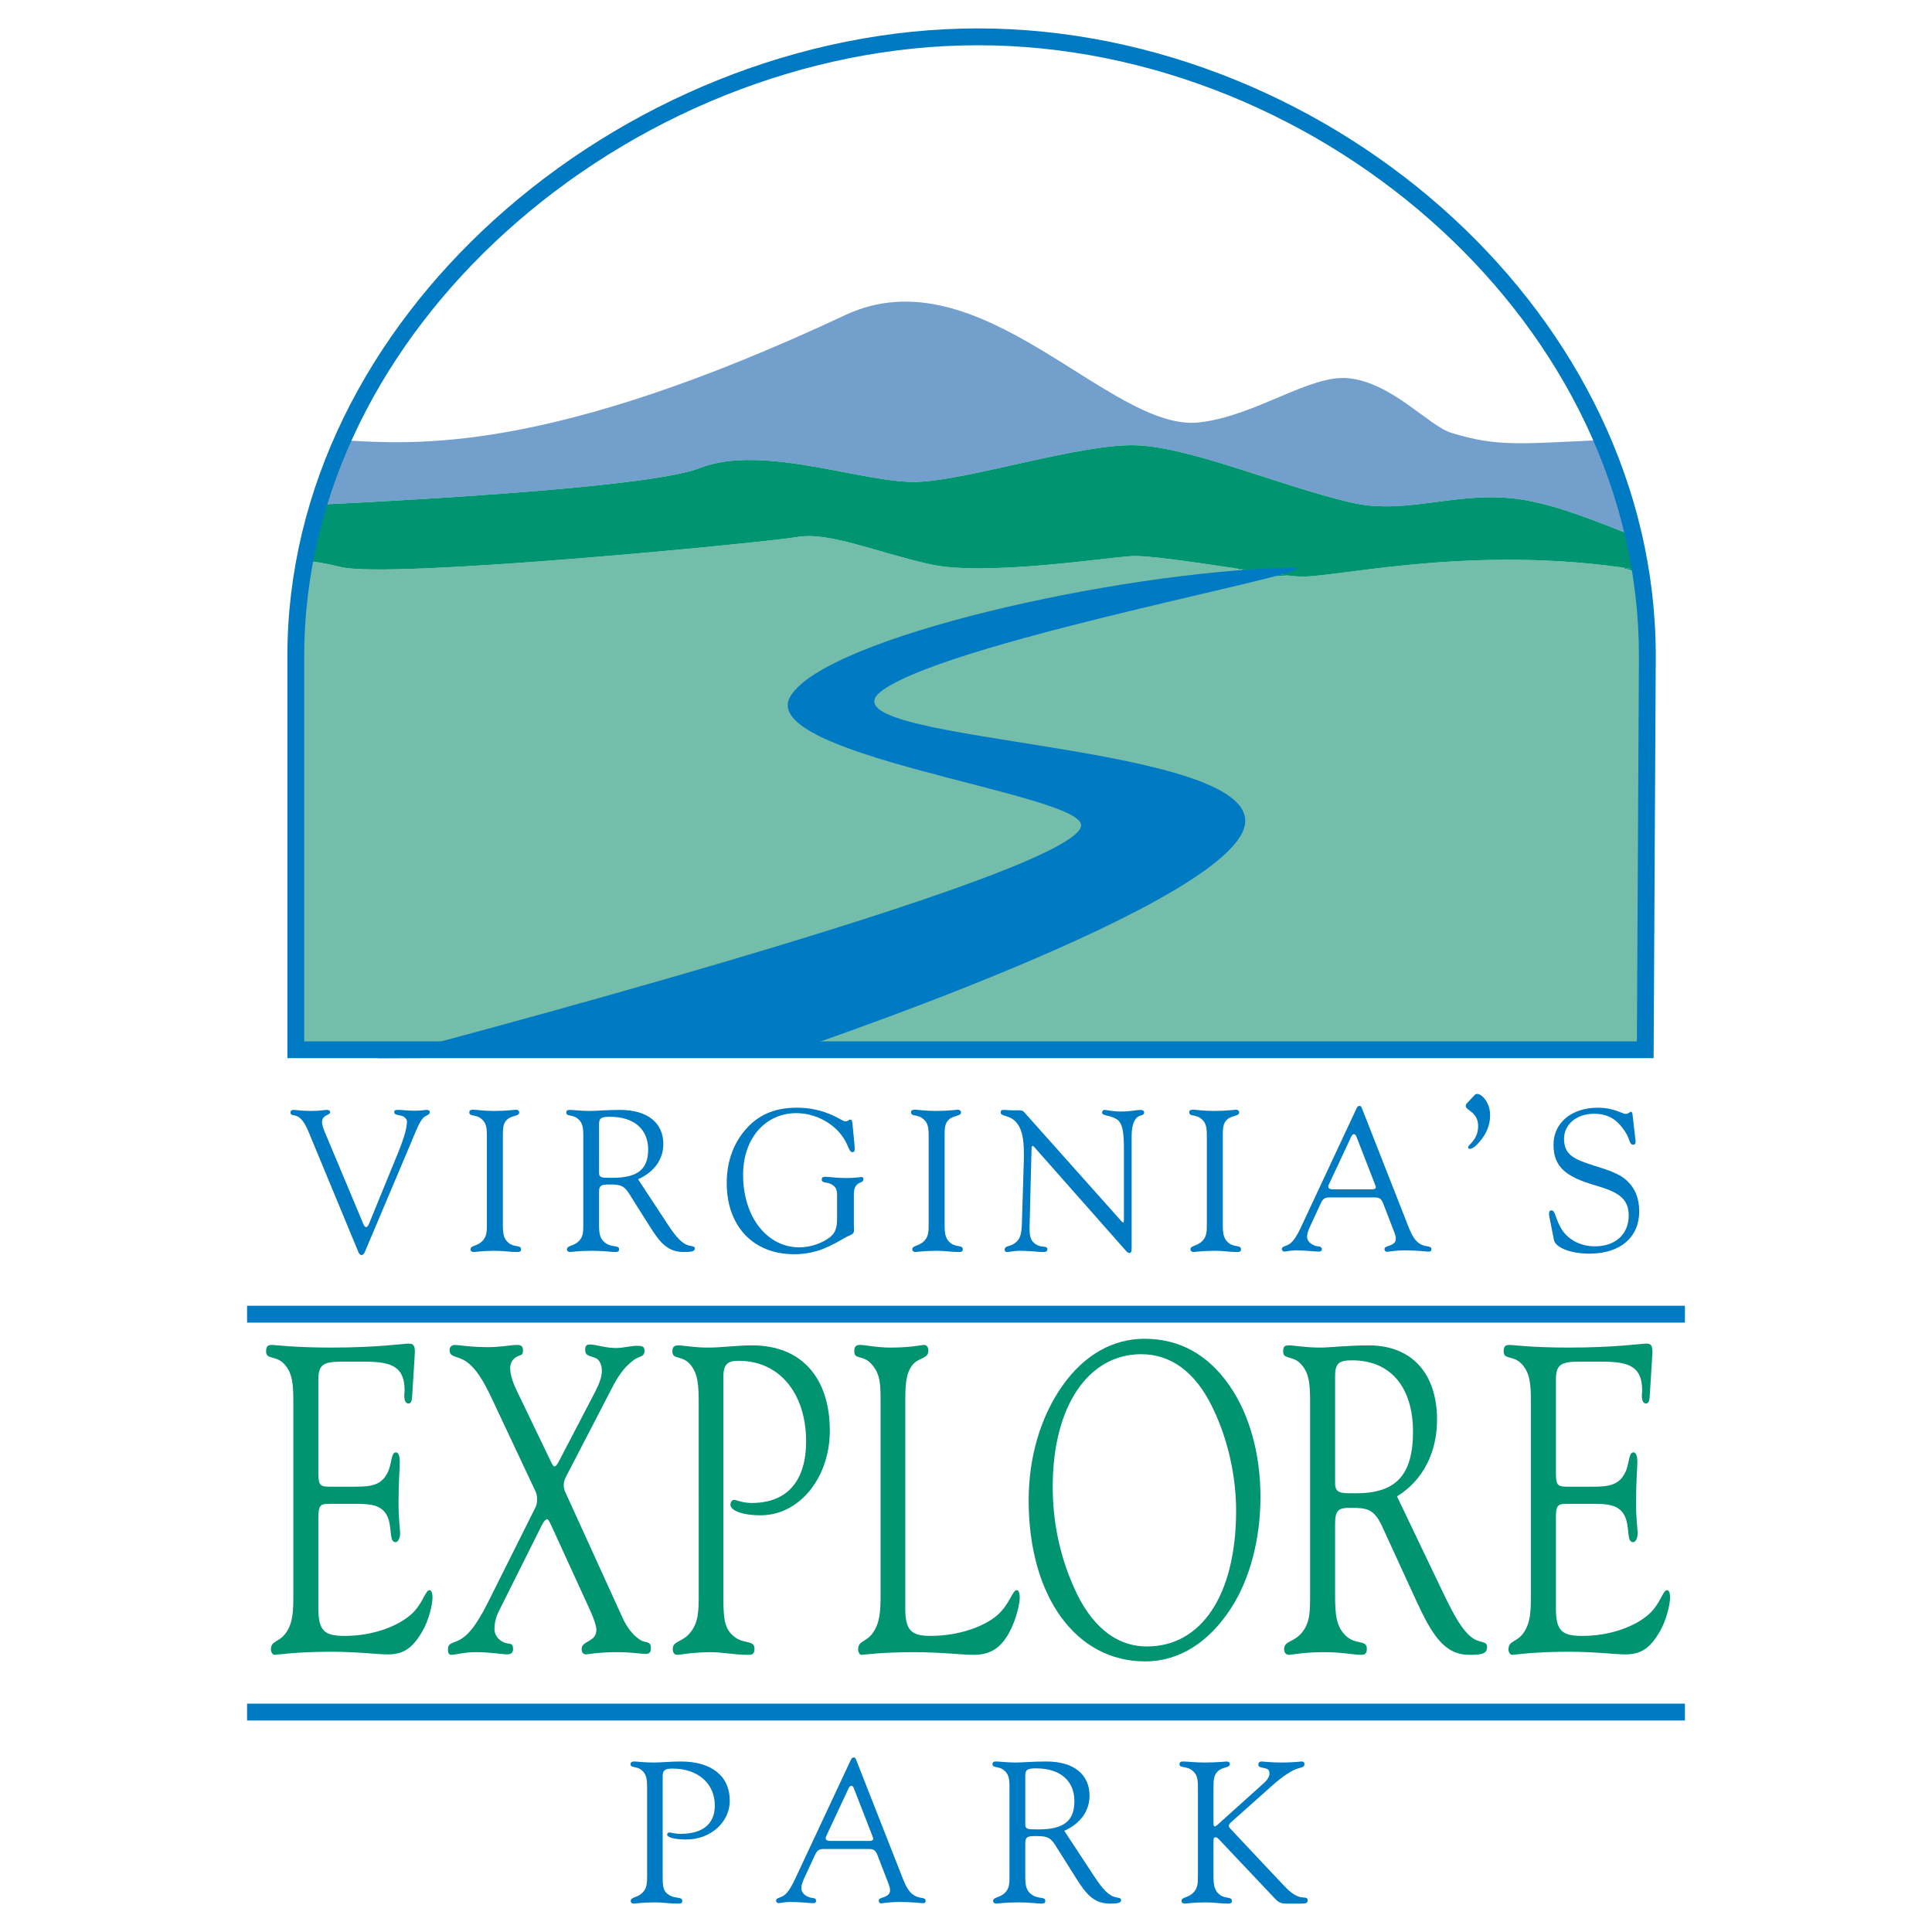
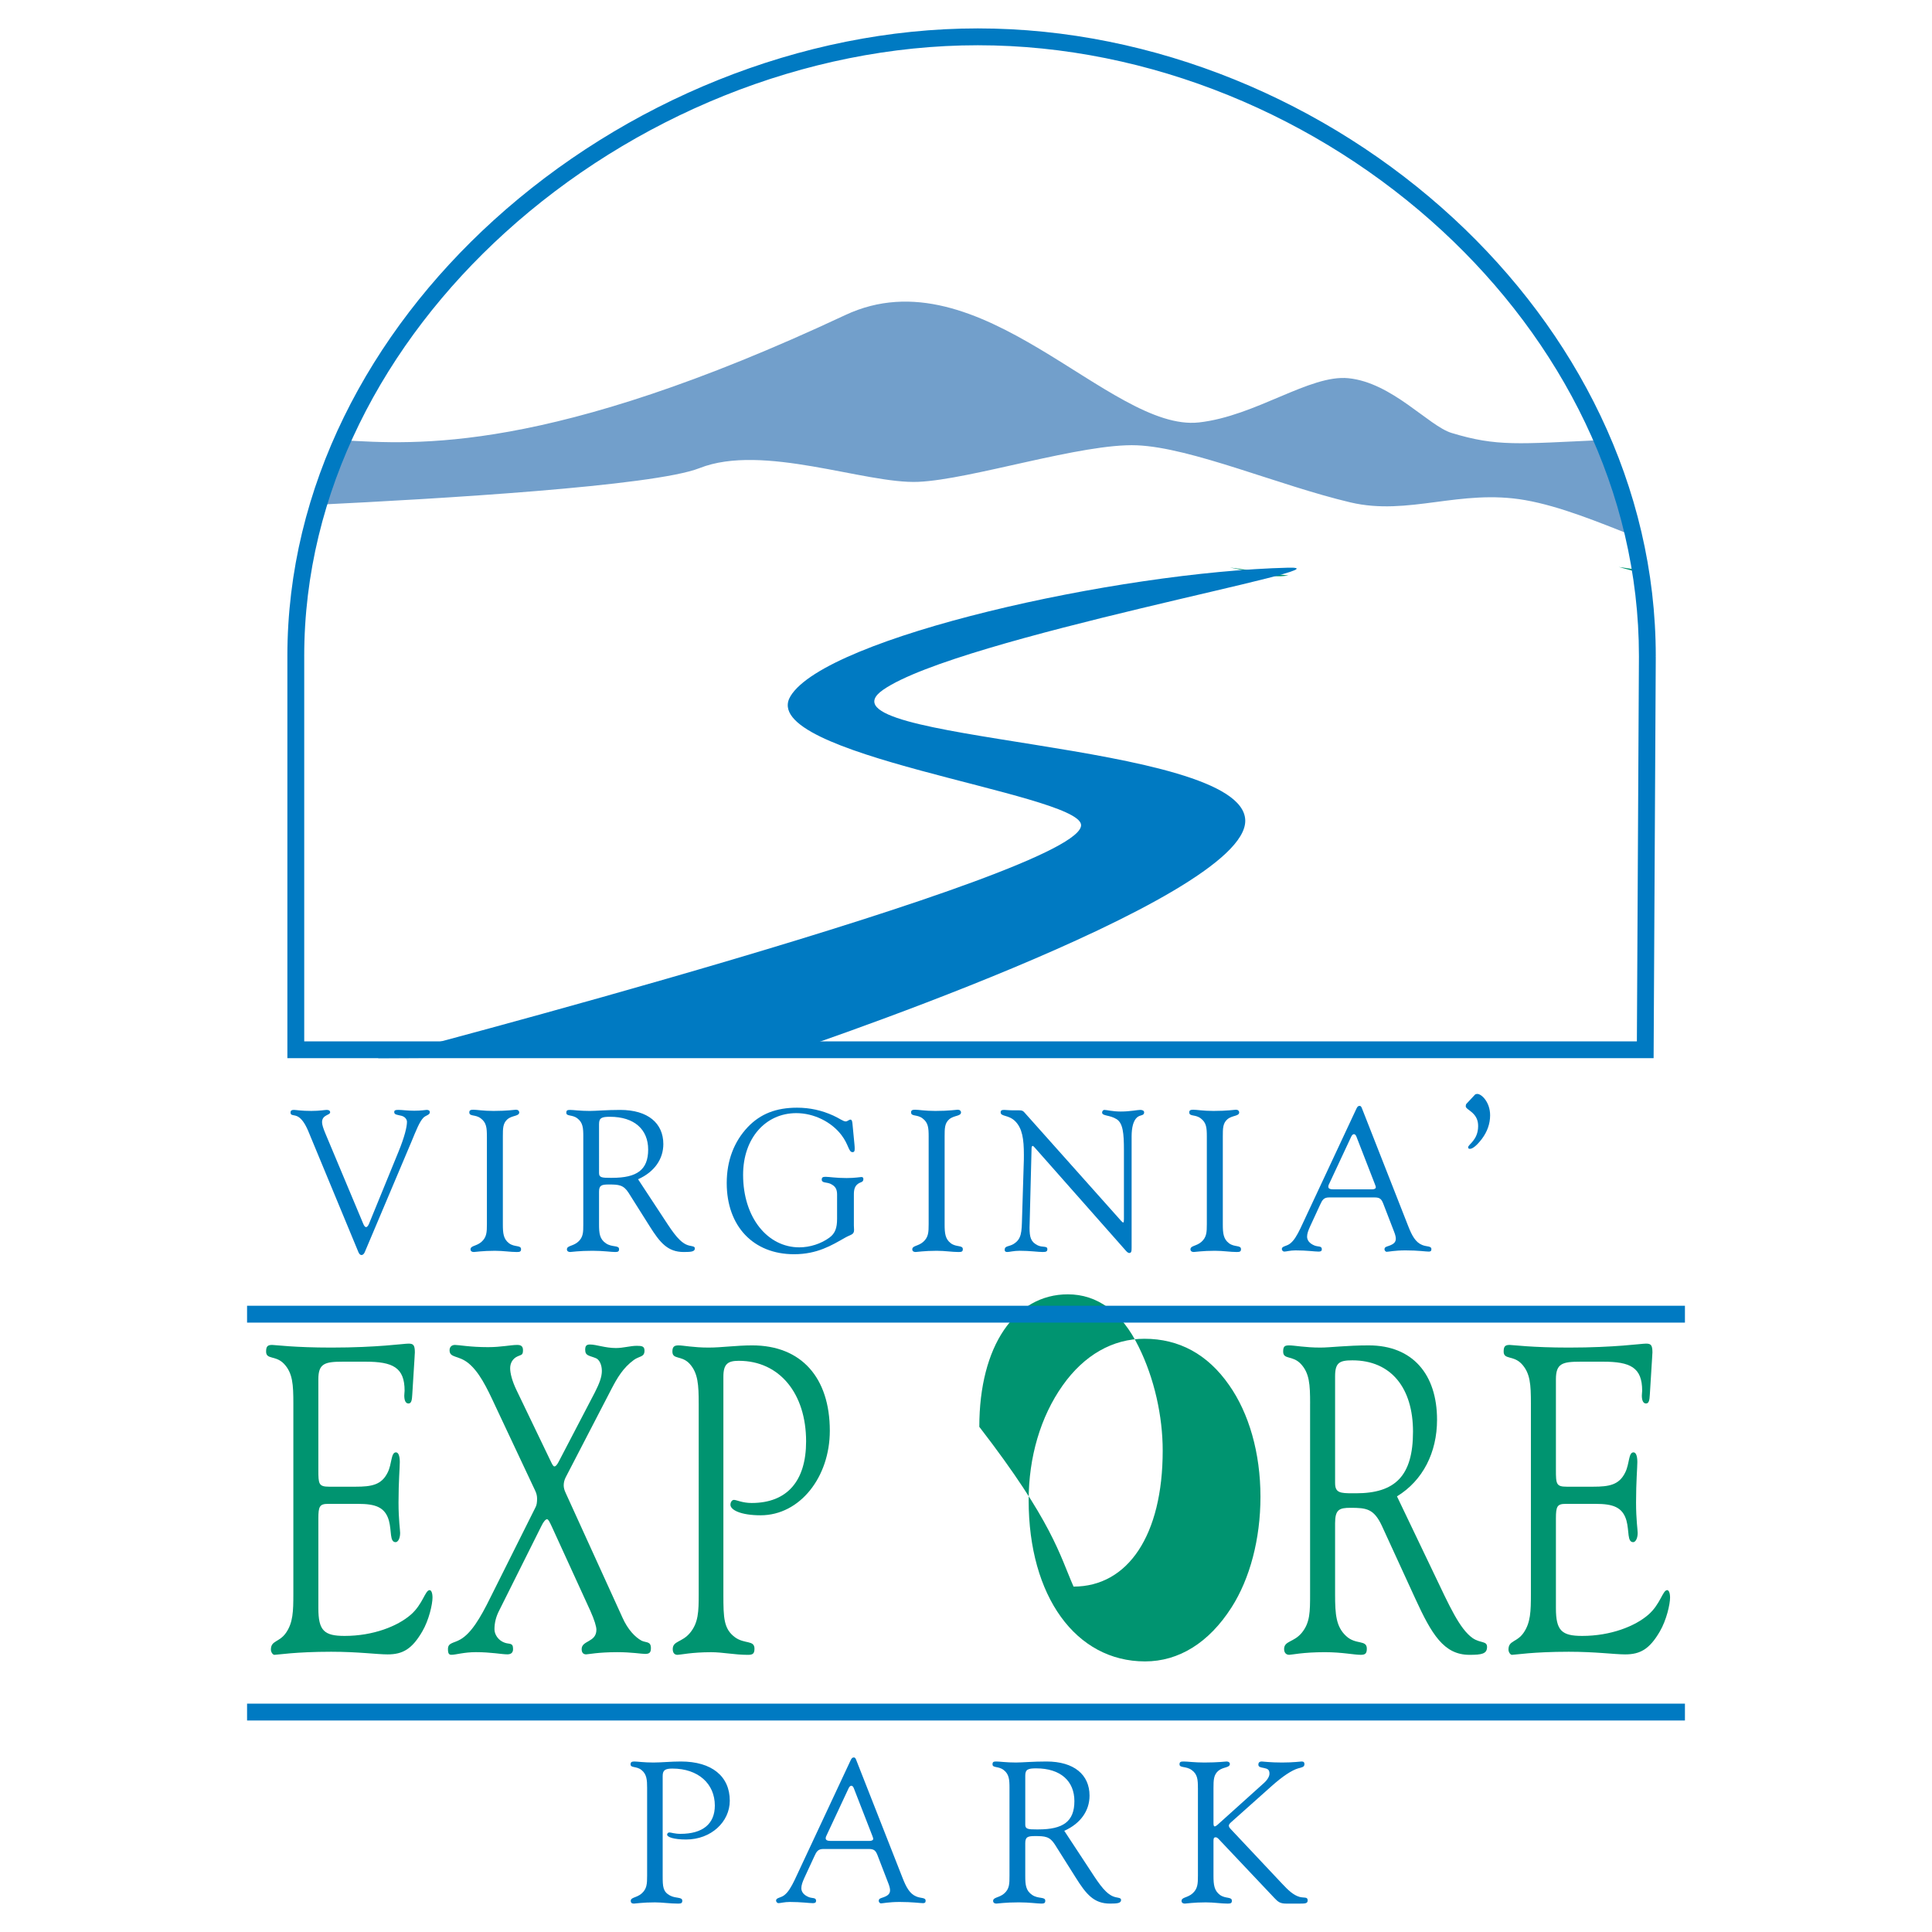
<svg xmlns="http://www.w3.org/2000/svg" version="1.0" id="Layer_1" x="0px" y="0px" width="192.756px" height="192.756px" viewBox="0 0 192.756 192.756" enable-background="new 0 0 192.756 192.756" xml:space="preserve">
  <g>
    <polygon fill-rule="evenodd" clip-rule="evenodd" fill="#FFFFFF" points="0,0 192.756,0 192.756,192.756 0,192.756 0,0  " />
    <path fill-rule="evenodd" clip-rule="evenodd" fill="#FFFFFF" d="M84.333,31.433c13.442-6.302,26.41,11.698,35.286,10.712   c5.671-0.63,11.054-4.799,14.913-4.412c4.365,0.439,8.009,4.767,10.292,5.461c4.527,1.378,6.657,1.096,15.034,0.709   C149.763,20.411,124.104,3.675,97.563,3.675c-26.546,0-52.974,16.745-63.4,40.248C41.456,44.336,54.628,45.356,84.333,31.433   L84.333,31.433z" />
    <path fill-rule="evenodd" clip-rule="evenodd" fill="#729FCB" d="M69.787,46.706c6.336-2.506,16.544,1.596,21.826,1.368   c5.28-0.228,16.369-3.874,21.825-3.646c5.457,0.228,14.187,4.022,21.298,5.697c5.809,1.367,10.915-1.368,17.427-0.228   c3.501,0.612,7.354,2.21,10.829,3.577c-0.757-3.292-1.811-6.489-3.134-9.57c-8.377,0.386-10.507,0.669-15.034-0.709   c-2.283-0.694-5.927-5.021-10.292-5.461c-3.859-0.388-9.242,3.781-14.913,4.412c-8.876,0.985-21.844-17.014-35.286-10.712   C54.628,45.356,41.456,44.336,34.163,43.922c-0.929,2.093-1.729,4.238-2.393,6.43C43.589,49.78,65.233,48.508,69.787,46.706   L69.787,46.706z" />
    <path fill-rule="evenodd" clip-rule="evenodd" fill="#009470" d="M163.709,57.194c-0.016-0.099-0.032-0.199-0.05-0.298   c-0.726-0.121-1.448-0.232-2.162-0.329C162.229,56.758,162.967,56.966,163.709,57.194L163.709,57.194z" />
    <path fill-rule="evenodd" clip-rule="evenodd" fill="#009470" d="M128.544,57.42c-1.507-0.168-3.624-0.478-5.843-0.804   c1.828,0.405,3.446,0.74,4.479,0.861C127.521,57.518,127.979,57.492,128.544,57.42L128.544,57.42z" />
-     <path fill-rule="evenodd" clip-rule="evenodd" fill="#74BDAB" d="M164.342,64.421c-0.048-2.446-0.262-4.857-0.633-7.227   c-0.742-0.228-1.479-0.437-2.212-0.627c-15.794-2.137-28.82,1.189-31.956,0.951c-0.286-0.022-0.63-0.057-0.997-0.098   c-0.564,0.072-1.023,0.098-1.364,0.058c-1.032-0.122-2.65-0.457-4.479-0.861c-3.987-0.586-8.264-1.218-9.754-1.138   c-2.521,0.136-14.702,2.039-20.163,0.815c-5.461-1.224-10.083-3.263-13.232-2.718c-3.151,0.543-40.748,4.214-45.579,2.99   c-1.501-0.38-2.671-0.557-3.573-0.62c-0.287,1.531-0.506,3.08-0.655,4.646c-0.153,1.607-0.232,3.229-0.232,4.867v39.277h134.634   l0.21-39.277C164.356,65.113,164.348,64.767,164.342,64.421L164.342,64.421z" />
-     <path fill-rule="evenodd" clip-rule="evenodd" fill="#009470" d="M162.991,53.474c-3.476-1.367-7.328-2.965-10.829-3.577   c-6.512-1.14-11.618,1.595-17.427,0.228c-7.111-1.675-15.841-5.47-21.298-5.697c-5.456-0.228-16.545,3.418-21.825,3.646   c-5.281,0.229-15.49-3.874-21.826-1.368c-4.554,1.802-26.198,3.074-38.017,3.646c-0.519,1.715-0.952,3.458-1.297,5.227   c-0.024,0.123-0.05,0.245-0.073,0.367c0.902,0.063,2.072,0.24,3.573,0.62c4.831,1.224,42.428-2.446,45.579-2.99   c3.15-0.544,7.771,1.494,13.232,2.718c5.461,1.224,17.643-0.68,20.163-0.815c1.49-0.081,5.767,0.551,9.754,1.138   c2.219,0.326,4.336,0.635,5.843,0.804c0.367,0.041,0.711,0.076,0.997,0.098c3.136,0.239,16.162-3.087,31.956-0.951   c0.714,0.097,1.437,0.208,2.162,0.329C163.473,55.746,163.25,54.604,162.991,53.474L162.991,53.474z" />
    <path fill-rule="evenodd" clip-rule="evenodd" fill="#007AC2" d="M128.511,56.638c7.176-0.177-32.836,6.932-40.398,12.182   c-7.562,5.252,35.917,5.042,36.126,13.023c0.211,7.982-46.629,23.525-46.629,23.525l-39.907,0.209c0,0,70.803-18.435,70.153-23.313   c-0.42-3.151-32.556-6.932-28.985-12.813C82.442,63.569,111.498,57.057,128.511,56.638L128.511,56.638z" />
    <path fill="#007AC2" d="M163.517,65.459c0-16.479-7.746-31.439-19.61-42.414C131.552,11.617,114.742,4.515,97.563,4.515   c-17.262,0-34.478,7.169-47.171,18.693c-12.071,10.959-20.04,25.854-20.04,42.252h-1.681c0-16.902,8.188-32.232,20.592-43.493   C62.255,10.172,79.883,2.834,97.563,2.834c17.609,0,34.832,7.273,47.484,18.977c12.189,11.275,20.149,26.669,20.149,43.648H163.517   L163.517,65.459z" />
    <polygon fill="#007AC2" points="30.353,65.459 30.353,103.896 163.312,103.896 163.517,65.456 165.197,65.463 164.986,104.74    164.981,105.576 28.672,105.576 28.672,65.459 30.353,65.459  " />
    <path fill-rule="evenodd" clip-rule="evenodd" fill="#007AC2" d="M30.74,112.814c-0.303-0.707-0.625-1.172-0.988-1.393   c-0.402-0.242-0.766-0.061-0.766-0.424c0-0.201,0.121-0.262,0.343-0.262c0.181,0,0.745,0.102,1.733,0.102   c0.847,0,1.352-0.102,1.533-0.102c0.222,0,0.343,0.082,0.343,0.242c0,0.303-0.807,0.223-0.807,0.988   c0,0.242,0.121,0.625,0.344,1.15l3.771,8.994c0.081,0.201,0.182,0.322,0.282,0.322c0.081,0,0.202-0.121,0.283-0.322l2.945-7.199   c0.605-1.473,0.847-2.48,0.847-2.986c0-0.262-0.222-0.523-0.564-0.605c-0.404-0.1-0.707-0.1-0.707-0.363   c0-0.201,0.141-0.221,0.424-0.221c0.363,0,0.887,0.082,1.573,0.082c0.726,0,1.128-0.082,1.229-0.082   c0.203,0,0.324,0.061,0.324,0.242c0,0.262-0.404,0.303-0.626,0.523c-0.402,0.404-0.726,1.25-1.229,2.461l-4.638,10.971   c-0.08,0.182-0.201,0.283-0.322,0.283s-0.242-0.102-0.323-0.324L30.74,112.814L30.74,112.814z" />
    <path fill-rule="evenodd" clip-rule="evenodd" fill="#007AC2" d="M48.577,113.398c0-0.867-0.041-1.391-0.604-1.814   c-0.545-0.424-1.15-0.162-1.15-0.605c0-0.201,0.121-0.262,0.404-0.262c0.322,0,1.008,0.121,2.016,0.121   c1.371,0,2.097-0.121,2.238-0.121c0.202,0,0.323,0.121,0.323,0.262c0,0.402-0.687,0.283-1.171,0.686   c-0.463,0.402-0.463,0.908-0.463,1.734v8.752c0,0.906,0.06,1.473,0.625,1.896c0.544,0.402,1.19,0.162,1.19,0.584   c0,0.242-0.121,0.283-0.423,0.283c-0.646,0-1.351-0.123-2.178-0.123c-1.25,0-1.957,0.123-2.117,0.123   c-0.202,0-0.323-0.102-0.323-0.264c0-0.383,0.584-0.303,1.089-0.746c0.524-0.463,0.545-0.967,0.545-1.773V113.398L48.577,113.398z" />
    <path fill-rule="evenodd" clip-rule="evenodd" fill="#007AC2" d="M58.196,113.398c0-0.867-0.041-1.391-0.586-1.814   c-0.523-0.404-1.108-0.182-1.108-0.564c0-0.242,0.101-0.283,0.383-0.283c0.323,0,0.987,0.102,1.956,0.102   c0.625,0,1.654-0.102,3.045-0.102c2.762,0,4.295,1.33,4.295,3.408c0,1.492-0.887,2.783-2.521,3.51l2.319,3.529   c0.967,1.471,1.613,2.539,2.439,2.963c0.485,0.242,0.908,0.121,0.908,0.404c0,0.322-0.343,0.363-1.109,0.363   c-1.613,0-2.38-0.949-3.408-2.582l-2.098-3.328c-0.504-0.785-0.968-0.826-1.977-0.826c-0.706,0-0.968,0.08-0.968,0.707v3.266   c0,0.906,0.061,1.473,0.686,1.896c0.605,0.422,1.312,0.162,1.312,0.584c0,0.223-0.101,0.283-0.384,0.283   c-0.423,0-1.169-0.123-2.258-0.123c-1.372,0-2.097,0.123-2.238,0.123c-0.202,0-0.323-0.102-0.323-0.264   c0-0.383,0.605-0.303,1.109-0.746c0.525-0.463,0.525-0.967,0.525-1.773V113.398L58.196,113.398z M59.768,117.049   c0,0.443,0.323,0.463,1.109,0.463c0.061,0,0.121,0,0.202,0c2.46,0,3.589-0.787,3.589-2.822c0-1.996-1.371-3.268-3.812-3.268   c-0.807,0-1.089,0.102-1.089,0.727V117.049L59.768,117.049z" />
    <path fill-rule="evenodd" clip-rule="evenodd" fill="#007AC2" d="M83.517,119.207c0-0.566-0.161-0.867-0.685-1.109   c-0.383-0.162-0.847-0.061-0.847-0.404c0-0.24,0.121-0.283,0.403-0.283c0.322,0,1.029,0.123,2.078,0.123   c0.847,0,1.35-0.102,1.471-0.102c0.141,0,0.202,0.061,0.202,0.201c0,0.344-0.282,0.281-0.545,0.484   c-0.302,0.223-0.403,0.545-0.403,1.049v3.127c0,0.1,0.02,0.242,0.02,0.422c0,0.484-0.323,0.443-0.887,0.766   c-1.351,0.766-2.783,1.654-5.103,1.654c-4.053,0-6.715-2.783-6.715-7.098c0-2.238,0.727-4.135,2.098-5.586   c1.271-1.332,2.843-1.936,4.92-1.936c1.271,0,2.46,0.262,3.61,0.785c0.625,0.283,0.988,0.586,1.25,0.586   c0.162,0,0.323-0.182,0.465-0.182c0.121,0,0.181,0.141,0.201,0.402l0.202,2.098c0.02,0.162,0.02,0.322,0.02,0.424   c0,0.223-0.04,0.322-0.222,0.322c-0.383,0-0.383-0.768-1.089-1.693c-1.009-1.332-2.763-2.199-4.517-2.199   c-3.045,0-5.304,2.48-5.304,6.152c0,4.295,2.46,7.238,5.606,7.238c1.07,0,2.178-0.363,3.004-0.969   c0.585-0.424,0.766-0.986,0.766-1.873V119.207L83.517,119.207z" />
    <path fill-rule="evenodd" clip-rule="evenodd" fill="#007AC2" d="M92.652,113.398c0-0.867-0.04-1.391-0.605-1.814   c-0.544-0.424-1.149-0.162-1.149-0.605c0-0.201,0.121-0.262,0.404-0.262c0.322,0,1.008,0.121,2.016,0.121   c1.371,0,2.097-0.121,2.239-0.121c0.201,0,0.323,0.121,0.323,0.262c0,0.402-0.687,0.283-1.17,0.686   c-0.464,0.402-0.464,0.908-0.464,1.734v8.752c0,0.906,0.061,1.473,0.626,1.896c0.544,0.402,1.189,0.162,1.189,0.584   c0,0.242-0.121,0.283-0.423,0.283c-0.646,0-1.352-0.123-2.178-0.123c-1.25,0-1.957,0.123-2.118,0.123   c-0.202,0-0.323-0.102-0.323-0.264c0-0.383,0.585-0.303,1.089-0.746c0.524-0.463,0.544-0.967,0.544-1.773V113.398L92.652,113.398z" />
    <path fill-rule="evenodd" clip-rule="evenodd" fill="#007AC2" d="M102.133,116.242c0.02-0.363,0.02-0.707,0.02-1.029   c0-1.572-0.16-2.641-0.866-3.348c-0.666-0.664-1.452-0.443-1.452-0.887c0-0.201,0.121-0.242,0.363-0.242   c0.162,0,0.463,0.041,0.867,0.041c0.222,0,0.403,0,0.544,0c0.283,0,0.424,0,0.626,0.242l9.619,10.787   c0.101,0.102,0.16,0.162,0.222,0.162c0.04,0,0.059-0.121,0.059-0.342v-6.877c0-1.695-0.1-2.684-0.725-3.086   c-0.706-0.443-1.452-0.303-1.452-0.666c0-0.141,0.102-0.262,0.223-0.262c0.261,0,0.786,0.162,1.633,0.162   c0.968,0,1.633-0.162,1.956-0.162c0.241,0,0.382,0.102,0.382,0.242c0,0.363-0.382,0.223-0.705,0.504   c-0.362,0.322-0.545,0.969-0.545,1.916v10.93c0,0.061,0,0.121,0,0.162c0,0.342-0.02,0.523-0.241,0.523   c-0.101,0-0.222-0.1-0.362-0.262l-9.035-10.225c-0.119-0.141-0.201-0.201-0.222-0.201c-0.062,0-0.121,0.08-0.121,0.221   l-0.181,7.119c0,0.303-0.021,0.566-0.021,0.807c0,0.969,0.122,1.432,0.807,1.773c0.484,0.244,0.97,0.021,0.97,0.385   c0,0.242-0.142,0.283-0.464,0.283c-0.485,0-1.25-0.123-2.301-0.123c-0.584,0-1.008,0.123-1.229,0.123   c-0.183,0-0.263-0.061-0.263-0.223c0-0.402,0.423-0.303,0.866-0.564c0.827-0.504,0.827-1.17,0.868-2.643L102.133,116.242   L102.133,116.242z" />
    <path fill-rule="evenodd" clip-rule="evenodd" fill="#007AC2" d="M120.406,113.398c0-0.867-0.04-1.391-0.604-1.814   c-0.545-0.424-1.149-0.162-1.149-0.605c0-0.201,0.121-0.262,0.403-0.262c0.323,0,1.008,0.121,2.017,0.121   c1.371,0,2.098-0.121,2.238-0.121c0.202,0,0.323,0.121,0.323,0.262c0,0.402-0.686,0.283-1.17,0.686   C122,112.066,122,112.572,122,113.398v8.752c0,0.906,0.061,1.473,0.625,1.896c0.545,0.402,1.189,0.162,1.189,0.584   c0,0.242-0.122,0.283-0.424,0.283c-0.645,0-1.351-0.123-2.178-0.123c-1.25,0-1.956,0.123-2.116,0.123   c-0.201,0-0.323-0.102-0.323-0.264c0-0.383,0.584-0.303,1.09-0.746c0.523-0.463,0.543-0.967,0.543-1.773V113.398L120.406,113.398z" />
    <path fill-rule="evenodd" clip-rule="evenodd" fill="#007AC2" d="M135.329,110.615c0.102-0.201,0.161-0.281,0.321-0.281   c0.142,0,0.183,0.119,0.263,0.322l4.578,11.656c0.383,0.988,0.746,1.633,1.392,1.896c0.465,0.199,0.928,0.08,0.928,0.422   c0,0.182-0.081,0.242-0.263,0.242c-0.281,0-1.068-0.121-2.319-0.121c-1.088,0-1.693,0.141-1.875,0.141   c-0.122,0-0.222-0.141-0.222-0.242c0-0.242,0.182-0.262,0.465-0.361c0.442-0.162,0.664-0.344,0.664-0.707   c0-0.182-0.062-0.424-0.2-0.766l-1.051-2.723c-0.181-0.465-0.343-0.625-0.866-0.625h-4.537c-0.545,0-0.686,0.262-0.907,0.746   l-0.987,2.137c-0.183,0.404-0.305,0.727-0.305,1.029c0,0.363,0.243,0.686,0.747,0.887c0.344,0.141,0.725,0.021,0.725,0.363   c0,0.182-0.1,0.242-0.321,0.242c-0.385,0-1.169-0.121-2.299-0.121c-0.545,0-0.927,0.121-1.129,0.121   c-0.121,0-0.243-0.121-0.243-0.262c0-0.283,0.465-0.264,0.808-0.525c0.403-0.303,0.706-0.826,1.048-1.531L135.329,110.615   L135.329,110.615z M136.881,118.662c0.242,0,0.384-0.082,0.384-0.203c0-0.08-0.04-0.18-0.102-0.342l-1.834-4.719   c-0.062-0.16-0.161-0.242-0.241-0.242c-0.082,0-0.183,0.061-0.264,0.223l-2.177,4.658c-0.082,0.141-0.121,0.262-0.121,0.361   c0,0.182,0.16,0.264,0.504,0.264H136.881L136.881,118.662z" />
-     <path fill-rule="evenodd" clip-rule="evenodd" fill="#007AC2" d="M154.59,121.445c-0.04-0.143-0.04-0.262-0.04-0.363   c0-0.223,0.082-0.322,0.242-0.322c0.343,0,0.343,0.584,0.827,1.553c0.623,1.27,1.956,2.035,3.508,2.035   c2.076,0,3.368-1.25,3.368-3.064c0-1.775-1.129-2.379-3.348-3.025c-2.823-0.826-4.155-1.773-4.155-4.053   c0-2.117,1.715-3.689,4.438-3.689c1.573,0,2.48,0.625,2.763,0.625c0.241,0,0.424-0.223,0.544-0.223   c0.062,0,0.121,0.102,0.142,0.283l0.283,2.459c0.019,0.102,0.019,0.182,0.019,0.262c0,0.182-0.06,0.283-0.242,0.283   c-0.383,0-0.302-0.523-0.745-1.209c-0.826-1.311-1.734-1.877-3.167-1.877c-1.734,0-2.983,1.068-2.983,2.502   c0,1.633,1.069,2.057,2.964,2.662c1.412,0.441,2.54,0.807,3.248,1.451c0.886,0.807,1.289,1.814,1.289,3.125   c0,2.521-1.815,4.215-4.961,4.215c-1.997,0-3.407-0.645-3.549-1.371L154.59,121.445L154.59,121.445z" />
    <path fill-rule="evenodd" clip-rule="evenodd" fill="#009470" d="M29.268,140.025c0-1.889-0.064-3.029-0.928-3.951   c-0.832-0.879-1.791-0.396-1.791-1.23c0-0.527,0.16-0.66,0.608-0.66c0.288,0,2.208,0.264,5.886,0.264   c4.637,0,7.196-0.395,7.708-0.395c0.48,0,0.639,0.131,0.639,0.879c0,0.176-0.032,0.352-0.032,0.57l-0.224,3.602   c-0.031,0.615-0.095,0.922-0.383,0.922c-0.257,0-0.417-0.264-0.417-0.789c0-0.176,0.033-0.354,0.033-0.484   c0-2.328-1.184-2.898-3.903-2.898c-0.896,0-1.631,0-2.239,0c-1.823,0-2.463,0.176-2.463,1.756v9.047c0,1.406,0.032,1.67,1.088,1.67   h2.623c1.6,0,2.591-0.176,3.199-1.406c0.448-0.879,0.32-2.02,0.833-2.02c0.224,0,0.383,0.307,0.383,0.967   c0,0.568-0.127,1.932-0.127,4.039c0,1.713,0.16,2.723,0.16,3.029c0,0.572-0.224,0.924-0.449,0.924c-0.608,0-0.384-1.1-0.671-2.152   c-0.385-1.361-1.376-1.668-3.072-1.668h-3.006c-0.832,0-0.96,0.262-0.96,1.449v8.959c0,2.238,0.576,2.766,2.623,2.766   c2.847,0,5.278-0.967,6.59-2.109c1.215-1.053,1.439-2.459,1.887-2.459c0.16,0,0.288,0.266,0.288,0.746   c0,0.66-0.352,2.242-1.023,3.383c-1.024,1.756-1.952,2.283-3.456,2.283c-1.056,0-2.943-0.264-5.629-0.264   c-3.552,0-5.375,0.309-5.663,0.309c-0.16,0-0.351-0.264-0.351-0.527c0-0.924,0.832-0.703,1.503-1.668   c0.704-1.012,0.736-2.152,0.736-3.865V140.025L29.268,140.025z" />
    <path fill-rule="evenodd" clip-rule="evenodd" fill="#009470" d="M53.425,150.389c0.127-0.219,0.16-0.525,0.16-0.877   c0-0.264-0.064-0.527-0.191-0.791l-3.967-8.432c-0.895-1.932-1.631-3.426-2.719-4.305c-0.992-0.789-1.855-0.482-1.855-1.273   c0-0.307,0.192-0.527,0.544-0.527c0.384,0,1.504,0.221,3.295,0.221c1.311,0,2.271-0.221,2.911-0.221   c0.384,0,0.576,0.133,0.576,0.527c0,0.527-0.191,0.439-0.544,0.615c-0.48,0.219-0.736,0.658-0.736,1.186   c0,0.484,0.192,1.273,0.64,2.195l3.359,6.984c0.192,0.395,0.288,0.613,0.416,0.613c0.128,0,0.289-0.176,0.48-0.57l3.55-6.807   c0.448-0.879,0.704-1.537,0.704-2.152s-0.256-1.143-0.608-1.273c-0.641-0.264-1.055-0.219-1.055-0.834   c0-0.396,0.127-0.527,0.479-0.527c0.64,0,1.504,0.352,2.591,0.352c0.736,0,1.439-0.221,2.079-0.221   c0.512,0,0.768,0.045,0.768,0.484c0,0.658-0.512,0.527-1.056,0.922c-1.087,0.791-1.664,1.801-2.239,2.898l-4.574,8.828   c-0.129,0.262-0.192,0.525-0.192,0.791c0,0.219,0.063,0.482,0.192,0.744l5.662,12.43c0.543,1.229,1.279,1.975,1.919,2.326   c0.479,0.219,0.928,0.045,0.928,0.746c0,0.441-0.16,0.57-0.577,0.57c-0.383,0-1.343-0.174-2.783-0.174   c-1.886,0-2.911,0.219-3.102,0.219c-0.288,0-0.448-0.174-0.448-0.527c0-0.879,1.471-0.658,1.471-1.932   c0-0.307-0.191-0.965-0.607-1.889l-3.838-8.389c-0.225-0.482-0.352-0.746-0.48-0.746c-0.127,0-0.351,0.221-0.575,0.703l-4.19,8.389   c-0.32,0.613-0.48,1.229-0.48,1.889c0,0.525,0.384,1.096,0.96,1.316c0.511,0.219,0.896-0.043,0.896,0.658   c0,0.354-0.193,0.527-0.576,0.527c-0.545,0-1.601-0.219-3.136-0.219c-1.184,0-2.015,0.264-2.431,0.264   c-0.257,0-0.353-0.131-0.353-0.572c0-0.658,0.577-0.57,1.248-0.965c1.056-0.615,1.952-2.064,3.006-4.217L53.425,150.389   L53.425,150.389z" />
    <path fill-rule="evenodd" clip-rule="evenodd" fill="#009470" d="M69.709,140.025c0-1.844-0.064-3.029-0.896-3.951   c-0.8-0.879-1.728-0.396-1.728-1.23c0-0.484,0.192-0.615,0.608-0.615c0.48,0,1.471,0.219,3.007,0.219   c1.312,0,2.751-0.219,4.35-0.219c4.926,0,7.741,3.25,7.741,8.52c0,4.611-2.975,8.432-6.909,8.432c-1.952,0-3.006-0.525-3.006-1.053   c0-0.264,0.16-0.484,0.352-0.484c0.256,0,0.832,0.309,1.759,0.309c3.55,0,5.438-2.197,5.438-6.148c0-4.742-2.623-8.037-6.717-8.037   c-1.088,0-1.536,0.309-1.536,1.582v21.738c0,2.326,0.032,3.424,1.151,4.258c0.96,0.703,1.951,0.264,1.951,1.143   c0,0.525-0.192,0.615-0.671,0.615c-1.312,0-2.496-0.264-3.647-0.264c-1.951,0-3.103,0.264-3.358,0.264   c-0.32,0-0.479-0.219-0.479-0.572c0-0.834,0.928-0.658,1.727-1.623c0.833-1.012,0.864-2.109,0.864-3.865V140.025L69.709,140.025z" />
-     <path fill-rule="evenodd" clip-rule="evenodd" fill="#009470" d="M87.856,140.025c0-1.889,0-2.941-0.927-3.951   c-0.832-0.924-1.696-0.396-1.696-1.23c0-0.527,0.16-0.66,0.607-0.66c0.544,0,1.568,0.264,3.04,0.264   c1.983,0,3.07-0.264,3.294-0.264c0.288,0,0.448,0.221,0.448,0.572c0,0.834-0.959,0.658-1.567,1.404   c-0.703,0.879-0.735,2.064-0.735,3.865v20.422c0,2.195,0.575,2.766,2.495,2.766c2.942,0,5.405-0.967,6.685-2.064   c1.247-1.098,1.503-2.504,1.951-2.504c0.16,0,0.289,0.266,0.289,0.746c0,0.615-0.354,2.242-1.088,3.559   c-0.928,1.625-1.983,2.152-3.552,2.152c-1.183,0-3.166-0.264-5.917-0.264c-3.327,0-4.99,0.264-5.246,0.264   c-0.161,0-0.321-0.264-0.321-0.527c0-0.924,0.8-0.703,1.473-1.668c0.703-1.012,0.767-2.152,0.767-3.865V140.025L87.856,140.025z" />
-     <path fill-rule="evenodd" clip-rule="evenodd" fill="#009470" d="M106.022,138.225c2.143-3.029,4.989-4.656,8.155-4.656   c3.455,0,6.303,1.539,8.445,4.613c1.982,2.809,3.134,6.764,3.134,11.154c0,4.215-1.055,8.168-2.878,11.023   c-2.271,3.555-5.276,5.4-8.639,5.4c-6.908,0-11.61-6.5-11.61-16.074C102.63,145.383,103.812,141.344,106.022,138.225   L106.022,138.225z M107.109,158.295c1.695,3.908,4.223,5.973,7.324,5.973c5.406,0,8.894-5.096,8.894-13.57   c0-3.426-0.832-7.203-2.399-10.363c-1.695-3.471-4.127-5.227-7.068-5.227c-5.247,0-8.83,5.137-8.83,13.219   C105.029,151.838,105.732,155.176,107.109,158.295L107.109,158.295z" />
+     <path fill-rule="evenodd" clip-rule="evenodd" fill="#009470" d="M106.022,138.225c2.143-3.029,4.989-4.656,8.155-4.656   c3.455,0,6.303,1.539,8.445,4.613c1.982,2.809,3.134,6.764,3.134,11.154c0,4.215-1.055,8.168-2.878,11.023   c-2.271,3.555-5.276,5.4-8.639,5.4c-6.908,0-11.61-6.5-11.61-16.074C102.63,145.383,103.812,141.344,106.022,138.225   L106.022,138.225z M107.109,158.295c5.406,0,8.894-5.096,8.894-13.57   c0-3.426-0.832-7.203-2.399-10.363c-1.695-3.471-4.127-5.227-7.068-5.227c-5.247,0-8.83,5.137-8.83,13.219   C105.029,151.838,105.732,155.176,107.109,158.295L107.109,158.295z" />
    <path fill-rule="evenodd" clip-rule="evenodd" fill="#009470" d="M130.71,140.025c0-1.889-0.064-3.029-0.93-3.951   c-0.83-0.879-1.759-0.396-1.759-1.23c0-0.527,0.161-0.615,0.607-0.615c0.514,0,1.568,0.219,3.104,0.219   c0.991,0,2.623-0.219,4.829-0.219c4.383,0,6.813,2.898,6.813,7.422c0,3.25-1.406,6.061-3.997,7.641l3.678,7.686   c1.535,3.205,2.559,5.533,3.87,6.455c0.768,0.527,1.439,0.264,1.439,0.879c0,0.701-0.543,0.791-1.759,0.791   c-2.559,0-3.774-2.064-5.407-5.621l-3.326-7.246c-0.799-1.713-1.536-1.801-3.135-1.801c-1.118,0-1.535,0.176-1.535,1.537v7.115   c0,1.975,0.097,3.205,1.088,4.127c0.96,0.922,2.079,0.352,2.079,1.273c0,0.484-0.161,0.615-0.607,0.615   c-0.673,0-1.855-0.264-3.584-0.264c-2.174,0-3.326,0.264-3.551,0.264c-0.318,0-0.511-0.219-0.511-0.572   c0-0.834,0.959-0.658,1.759-1.623c0.833-1.012,0.833-2.109,0.833-3.865V140.025L130.71,140.025z M133.204,147.975   c0,0.965,0.512,1.01,1.759,1.01c0.097,0,0.192,0,0.32,0c3.903,0,5.693-1.713,5.693-6.148c0-4.348-2.176-7.115-6.045-7.115   c-1.279,0-1.728,0.221-1.728,1.582V147.975L133.204,147.975z" />
    <path fill-rule="evenodd" clip-rule="evenodd" fill="#009470" d="M152.739,140.025c0-1.889-0.064-3.029-0.928-3.951   c-0.831-0.879-1.791-0.396-1.791-1.23c0-0.527,0.16-0.66,0.607-0.66c0.288,0,2.208,0.264,5.887,0.264   c4.638,0,7.197-0.395,7.707-0.395c0.482,0,0.643,0.131,0.643,0.879c0,0.176-0.033,0.352-0.033,0.57l-0.224,3.602   c-0.032,0.615-0.097,0.922-0.386,0.922c-0.254,0-0.414-0.264-0.414-0.789c0-0.176,0.033-0.354,0.033-0.484   c0-2.328-1.186-2.898-3.902-2.898c-0.896,0-1.633,0-2.241,0c-1.822,0-2.462,0.176-2.462,1.756v9.047c0,1.406,0.031,1.67,1.088,1.67   h2.622c1.6,0,2.592-0.176,3.198-1.406c0.448-0.879,0.319-2.02,0.832-2.02c0.225,0,0.384,0.307,0.384,0.967   c0,0.568-0.128,1.932-0.128,4.039c0,1.713,0.161,2.723,0.161,3.029c0,0.572-0.226,0.924-0.448,0.924   c-0.608,0-0.385-1.1-0.671-2.152c-0.386-1.361-1.377-1.668-3.072-1.668h-3.007c-0.831,0-0.959,0.262-0.959,1.449v8.959   c0,2.238,0.576,2.766,2.622,2.766c2.847,0,5.278-0.967,6.59-2.109c1.217-1.053,1.438-2.459,1.888-2.459   c0.16,0,0.288,0.266,0.288,0.746c0,0.66-0.354,2.242-1.023,3.383c-1.024,1.756-1.952,2.283-3.456,2.283   c-1.056,0-2.942-0.264-5.629-0.264c-3.551,0-5.374,0.309-5.663,0.309c-0.158,0-0.351-0.264-0.351-0.527   c0-0.924,0.83-0.703,1.504-1.668c0.703-1.012,0.734-2.152,0.734-3.865V140.025L152.739,140.025z" />
    <path fill-rule="evenodd" clip-rule="evenodd" fill="#007AC2" d="M64.564,178.406c0-0.848-0.041-1.393-0.565-1.814   c-0.503-0.404-1.088-0.182-1.088-0.564c0-0.223,0.121-0.283,0.382-0.283c0.303,0,0.928,0.102,1.896,0.102   c0.826,0,1.733-0.102,2.742-0.102c3.105,0,4.88,1.492,4.88,3.912c0,2.117-1.875,3.871-4.356,3.871c-1.23,0-1.896-0.242-1.896-0.484   c0-0.119,0.101-0.221,0.222-0.221c0.162,0,0.525,0.141,1.109,0.141c2.239,0,3.429-1.008,3.429-2.822   c0-2.178-1.654-3.691-4.235-3.691c-0.686,0-0.968,0.143-0.968,0.727v9.98c0,1.07,0.021,1.574,0.726,1.957   c0.605,0.324,1.23,0.121,1.23,0.525c0,0.24-0.121,0.283-0.424,0.283c-0.826,0-1.572-0.123-2.299-0.123   c-1.23,0-1.956,0.123-2.117,0.123c-0.201,0-0.303-0.102-0.303-0.264c0-0.383,0.586-0.303,1.09-0.746   c0.524-0.465,0.544-0.969,0.544-1.773V178.406L64.564,178.406z" />
    <path fill-rule="evenodd" clip-rule="evenodd" fill="#007AC2" d="M84.869,175.623c0.101-0.201,0.161-0.281,0.322-0.281   c0.142,0,0.182,0.119,0.262,0.322l4.579,11.654c0.382,0.99,0.745,1.635,1.391,1.896c0.463,0.201,0.927,0.08,0.927,0.424   c0,0.182-0.081,0.24-0.263,0.24c-0.282,0-1.069-0.119-2.318-0.119c-1.089,0-1.694,0.141-1.876,0.141   c-0.121,0-0.221-0.141-0.221-0.242c0-0.242,0.182-0.262,0.463-0.363c0.444-0.16,0.666-0.342,0.666-0.705   c0-0.182-0.061-0.424-0.201-0.768l-1.049-2.721c-0.181-0.465-0.343-0.627-0.867-0.627h-4.537c-0.544,0-0.686,0.264-0.907,0.748   l-0.989,2.137c-0.181,0.404-0.301,0.727-0.301,1.027c0,0.363,0.241,0.688,0.745,0.889c0.343,0.141,0.726,0.02,0.726,0.363   c0,0.182-0.101,0.24-0.322,0.24c-0.383,0-1.169-0.119-2.299-0.119c-0.544,0-0.927,0.119-1.129,0.119   c-0.121,0-0.243-0.119-0.243-0.262c0-0.281,0.465-0.262,0.807-0.523c0.404-0.303,0.706-0.826,1.049-1.533L84.869,175.623   L84.869,175.623z M86.737,183.67c0.242,0,0.383-0.082,0.383-0.203c0-0.08-0.04-0.182-0.101-0.342l-1.835-4.719   c-0.06-0.162-0.161-0.242-0.242-0.242c-0.081,0-0.181,0.061-0.262,0.223l-2.178,4.656c-0.081,0.143-0.121,0.264-0.121,0.363   c0,0.182,0.162,0.264,0.504,0.264H86.737L86.737,183.67z" />
    <path fill-rule="evenodd" clip-rule="evenodd" fill="#007AC2" d="M100.718,178.406c0-0.867-0.04-1.393-0.585-1.814   c-0.523-0.404-1.109-0.182-1.109-0.564c0-0.244,0.102-0.283,0.384-0.283c0.323,0,0.987,0.102,1.956,0.102   c0.625,0,1.653-0.102,3.045-0.102c2.762,0,4.295,1.33,4.295,3.408c0,1.492-0.887,2.781-2.521,3.508l2.32,3.529   c0.966,1.473,1.612,2.541,2.44,2.965c0.482,0.242,0.906,0.121,0.906,0.402c0,0.322-0.344,0.365-1.11,0.365   c-1.612,0-2.38-0.949-3.407-2.584l-2.097-3.326c-0.505-0.785-0.968-0.826-1.978-0.826c-0.705,0-0.967,0.08-0.967,0.705v3.266   c0,0.908,0.061,1.475,0.685,1.898c0.606,0.422,1.312,0.16,1.312,0.584c0,0.221-0.1,0.283-0.384,0.283   c-0.424,0-1.169-0.123-2.258-0.123c-1.372,0-2.098,0.123-2.238,0.123c-0.201,0-0.323-0.102-0.323-0.264   c0-0.383,0.605-0.303,1.108-0.746c0.525-0.465,0.525-0.969,0.525-1.773V178.406L100.718,178.406z M102.291,182.057   c0,0.443,0.322,0.463,1.108,0.463c0.062,0,0.121,0,0.202,0c2.461,0,3.591-0.785,3.591-2.822c0-1.996-1.373-3.268-3.812-3.268   c-0.808,0-1.089,0.1-1.089,0.725V182.057L102.291,182.057z" />
    <path fill-rule="evenodd" clip-rule="evenodd" fill="#007AC2" d="M119.516,178.406c0-0.867-0.041-1.393-0.626-1.814   c-0.564-0.404-1.209-0.182-1.209-0.564c0-0.244,0.12-0.283,0.424-0.283c0.382,0,1.067,0.102,2.056,0.102   c1.372,0,2.077-0.102,2.219-0.102c0.201,0,0.323,0.102,0.323,0.242c0,0.402-0.667,0.281-1.15,0.686   c-0.465,0.402-0.484,0.906-0.484,1.734v3.428c0,0.262,0.02,0.383,0.122,0.383c0.06,0,0.141-0.039,0.262-0.141l4.638-4.174   c0.384-0.344,0.564-0.686,0.564-0.947c0-0.385-0.161-0.486-0.564-0.566c-0.302-0.061-0.545-0.08-0.545-0.342   c0-0.182,0.102-0.303,0.344-0.303c0.16,0,0.826,0.102,2.016,0.102c1.151,0,1.815-0.102,1.956-0.102c0.201,0,0.282,0.08,0.282,0.262   c0,0.303-0.263,0.322-0.625,0.424c-0.625,0.182-1.533,0.768-2.681,1.795l-3.934,3.51c-0.181,0.16-0.302,0.281-0.302,0.402   c0,0.102,0.06,0.223,0.201,0.363l5.102,5.424c0.625,0.666,1.129,1.15,1.754,1.33c0.445,0.123,0.808-0.039,0.808,0.344   c0,0.303-0.221,0.324-0.767,0.324c-0.061,0-0.121,0-0.202,0h-1.169c-0.625,0-0.826-0.184-1.189-0.566l-5.566-5.889   c-0.101-0.1-0.181-0.16-0.282-0.16c-0.202,0-0.222,0.121-0.222,0.402v3.447c0,0.908,0.08,1.475,0.645,1.898   c0.545,0.402,1.19,0.16,1.19,0.584c0,0.24-0.12,0.283-0.424,0.283c-0.645,0-1.37-0.123-2.177-0.123   c-1.229,0-1.938,0.123-2.098,0.123c-0.201,0-0.323-0.102-0.323-0.264c0-0.383,0.586-0.303,1.09-0.746   c0.524-0.465,0.545-0.969,0.545-1.773V178.406L119.516,178.406z" />
    <polygon fill="#007AC2" points="24.65,169.973 168.106,169.973 168.106,171.654 24.65,171.654 24.65,169.973  " />
    <polygon fill="#007AC2" points="24.65,130.275 168.106,130.275 168.106,131.957 24.65,131.957 24.65,130.275  " />
    <path fill-rule="evenodd" clip-rule="evenodd" fill="#007AC2" d="M147.154,109.219c0.06-0.059,0.141-0.078,0.239-0.078   c0.418,0,1.276,0.816,1.276,2.133c0,0.836-0.281,1.633-0.819,2.35c-0.517,0.678-0.935,0.996-1.194,0.996   c-0.14,0-0.181-0.059-0.181-0.158c0-0.279,0.998-0.717,0.998-2.113c0-0.537-0.161-0.936-0.558-1.314   c-0.32-0.299-0.679-0.459-0.679-0.658c0-0.119,0.02-0.199,0.079-0.26L147.154,109.219L147.154,109.219z" />
  </g>
</svg>